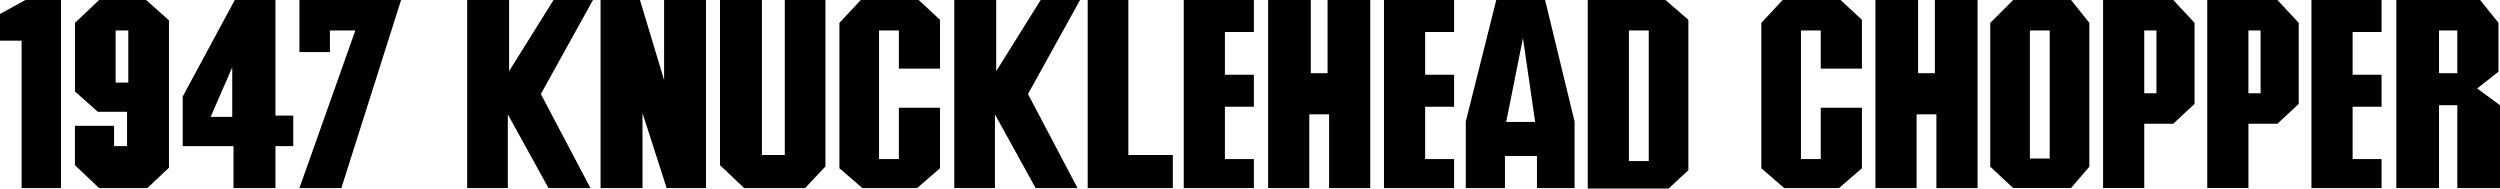
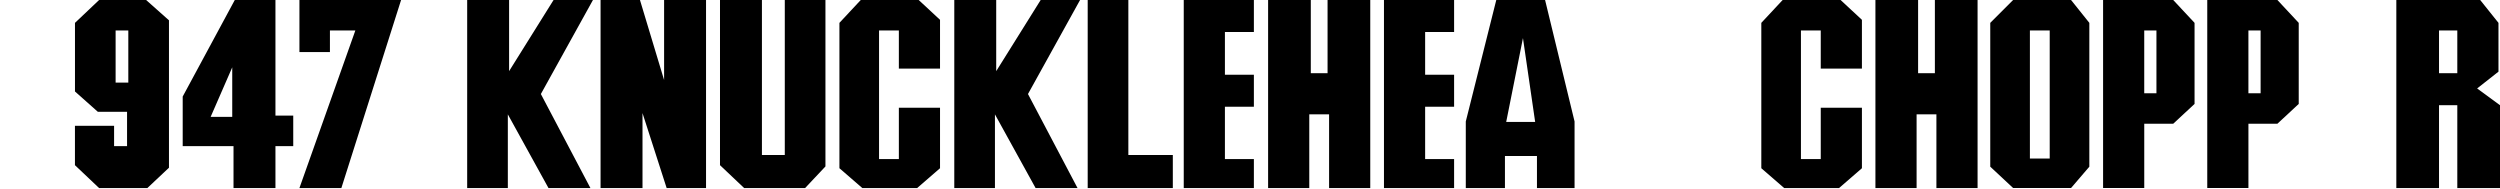
<svg xmlns="http://www.w3.org/2000/svg" id="Ebene_1" data-name="Ebene 1" viewBox="0 0 1311.05 98.88">
-   <path d="m11.33,21.32H0V7.33L13.33,0h18.66v98.61H11.33V21.32Z" />
  <path d="m59.83,65.96v10.66h6.8v-17.99h-15.32l-11.99-10.66V11.99L51.97,0h24.65l11.99,10.66v77.29l-11.33,10.66h-25.32l-12.66-11.99v-20.66h20.52Zm7.46-22.65V15.99h-6.66v27.32h6.66Z" />
  <path d="m122.46,76.62h-26.65v-25.99L123.13,0h21.32v60.63h9.33v15.99h-9.33v21.99h-21.99v-21.99Zm-.67-15.32v-25.99l-11.33,25.99h11.33Z" />
  <path d="m157.04,0h53.3l-31.32,98.61h-21.99l29.32-82.62h-13.33v11.33h-15.99V0Z" />
  <path d="m244.99,0h21.99v37.31L290.3,0h20.66l-27.32,49.31,25.99,49.31h-21.99l-21.32-38.65v38.65h-21.32V0Z" />
  <path d="m314.95,0h20.66l12.66,41.98V0h21.99v98.61h-20.66l-12.66-39.31v39.31h-21.99V0Z" />
  <path d="m399.57,0v81.29h11.99V0h21.32v87.28l-10.66,11.33h-31.98l-12.66-11.99V0h21.99Z" />
  <path d="m440.21,11.99l11.19-11.99h30.38l11.19,10.39v25.59h-21.59V15.99h-10.39v67.43h10.39v-26.92h21.59v31.72l-11.99,10.39h-28.78l-11.99-10.39V11.99Z" />
  <path d="m500.44,0h21.99v37.31L545.75,0h20.66l-27.32,49.31,25.99,49.31h-21.99l-21.32-38.65v38.65h-21.32V0Z" />
  <path d="m591.73,0v81.29h23.32v17.32h-44.64V0h21.32Z" />
  <path d="m620.78,0h36.78v16.79h-15.19v22.39h15.19v16.79h-15.19v27.45h15.19v15.19h-36.78V0Z" />
  <path d="m665.02,0h22.39v38.38h8.79V0h22.39v98.61h-21.59v-38.65h-10.39v38.65h-21.59V0Z" />
  <path d="m725.78,0h36.78v16.79h-15.19v22.39h15.19v16.79h-15.19v27.45h15.19v15.19h-36.78V0Z" />
  <path d="m768.69,98.61v-34.91l15.99-63.7h25.59l15.46,63.7v34.91h-19.72v-16.79h-16.79v16.79h-20.52Zm36.38-34.65l-6.4-43.98-8.79,43.98h15.19Z" />
-   <path d="m832.65,0h40.78l11.99,10.39v78.89l-10.39,9.59h-42.38V0Zm31.98,84.49V15.99h-10.39v68.49h10.39Z" />
  <path d="m923.67,11.99l11.19-11.99h30.38l11.19,10.39v25.59h-21.59V15.99h-10.39v67.43h10.39v-26.92h21.59v31.72l-11.99,10.39h-28.78l-11.99-10.39V11.99Z" />
  <path d="m983.5,0h22.39v38.38h8.8V0h22.39v98.61h-21.59v-38.65h-10.39v38.65h-21.59V0Z" />
  <path d="m1043.73,87.42V11.99l11.99-11.99h30.38l9.59,11.99v75.42l-9.59,11.19h-30.38l-11.99-11.19Zm31.18-4.26V15.99h-10.39v67.16h10.39Z" />
  <path d="m1102.9,0h36.78l11.19,11.99v42.51l-11.19,10.39h-15.19v33.71h-21.59V0Zm27.98,48.91V15.99h-6.4v32.91h6.4Z" />
  <path d="m1157.53,0h36.78l11.19,11.99v42.51l-11.19,10.39h-15.19v33.71h-21.59V0Zm27.98,48.91V15.99h-6.4v32.91h6.4Z" />
-   <path d="m1212.17,0h36.78v16.79h-15.19v22.39h15.19v16.79h-15.19v27.45h15.19v15.19h-36.78V0Z" />
  <path d="m1256.68,0h43.98l9.59,11.99v25.59l-11.19,8.8,11.99,8.79v43.44h-22.39v-43.44h-9.59v43.44h-22.39V0Zm31.98,38.38V15.99h-9.59v22.39h9.59Z" />
</svg>